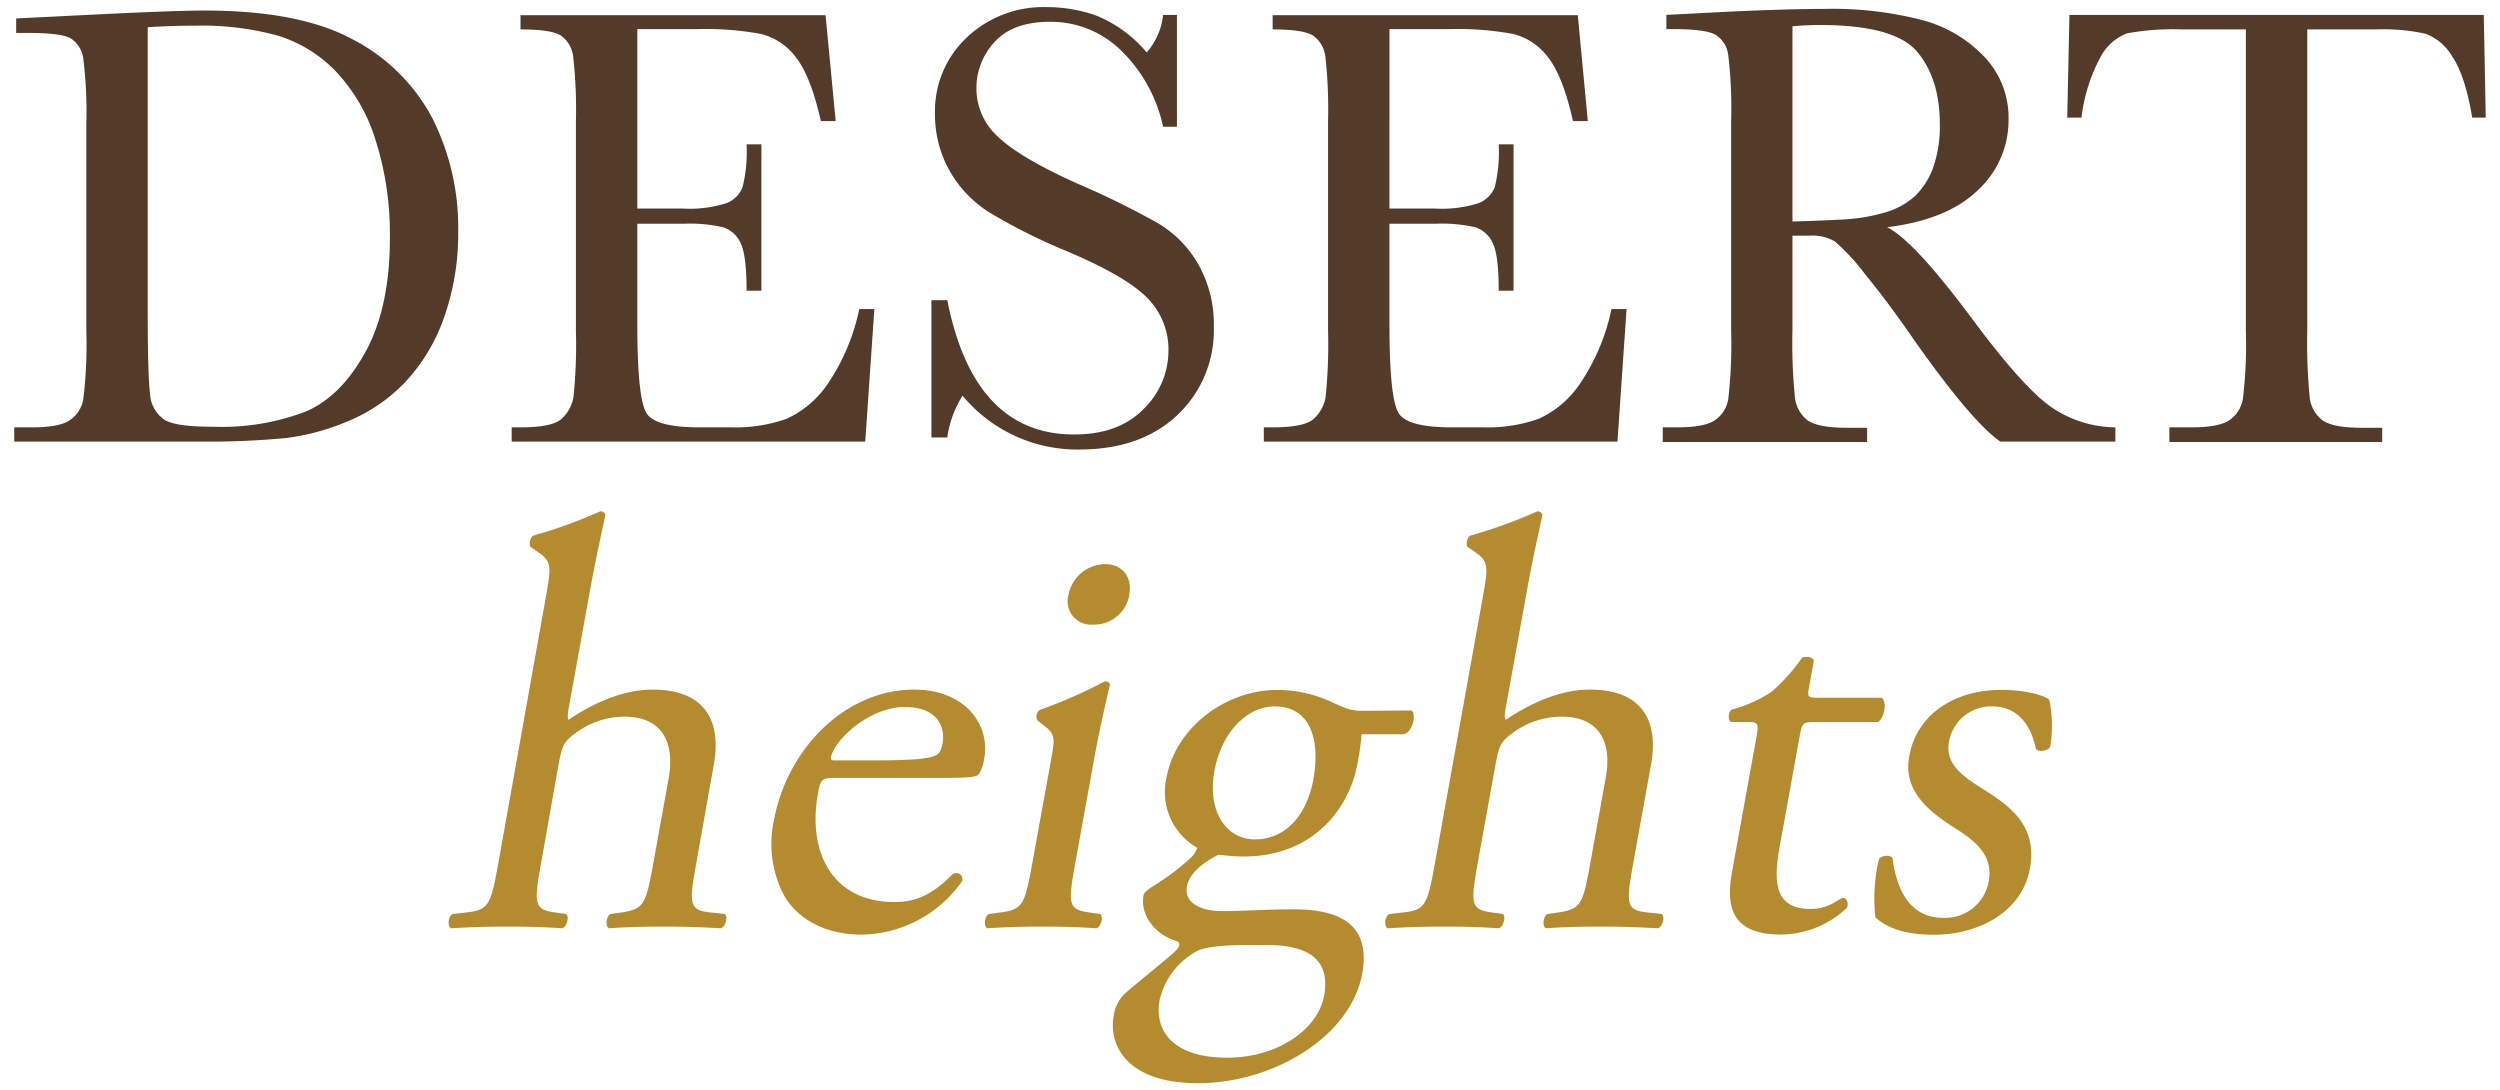
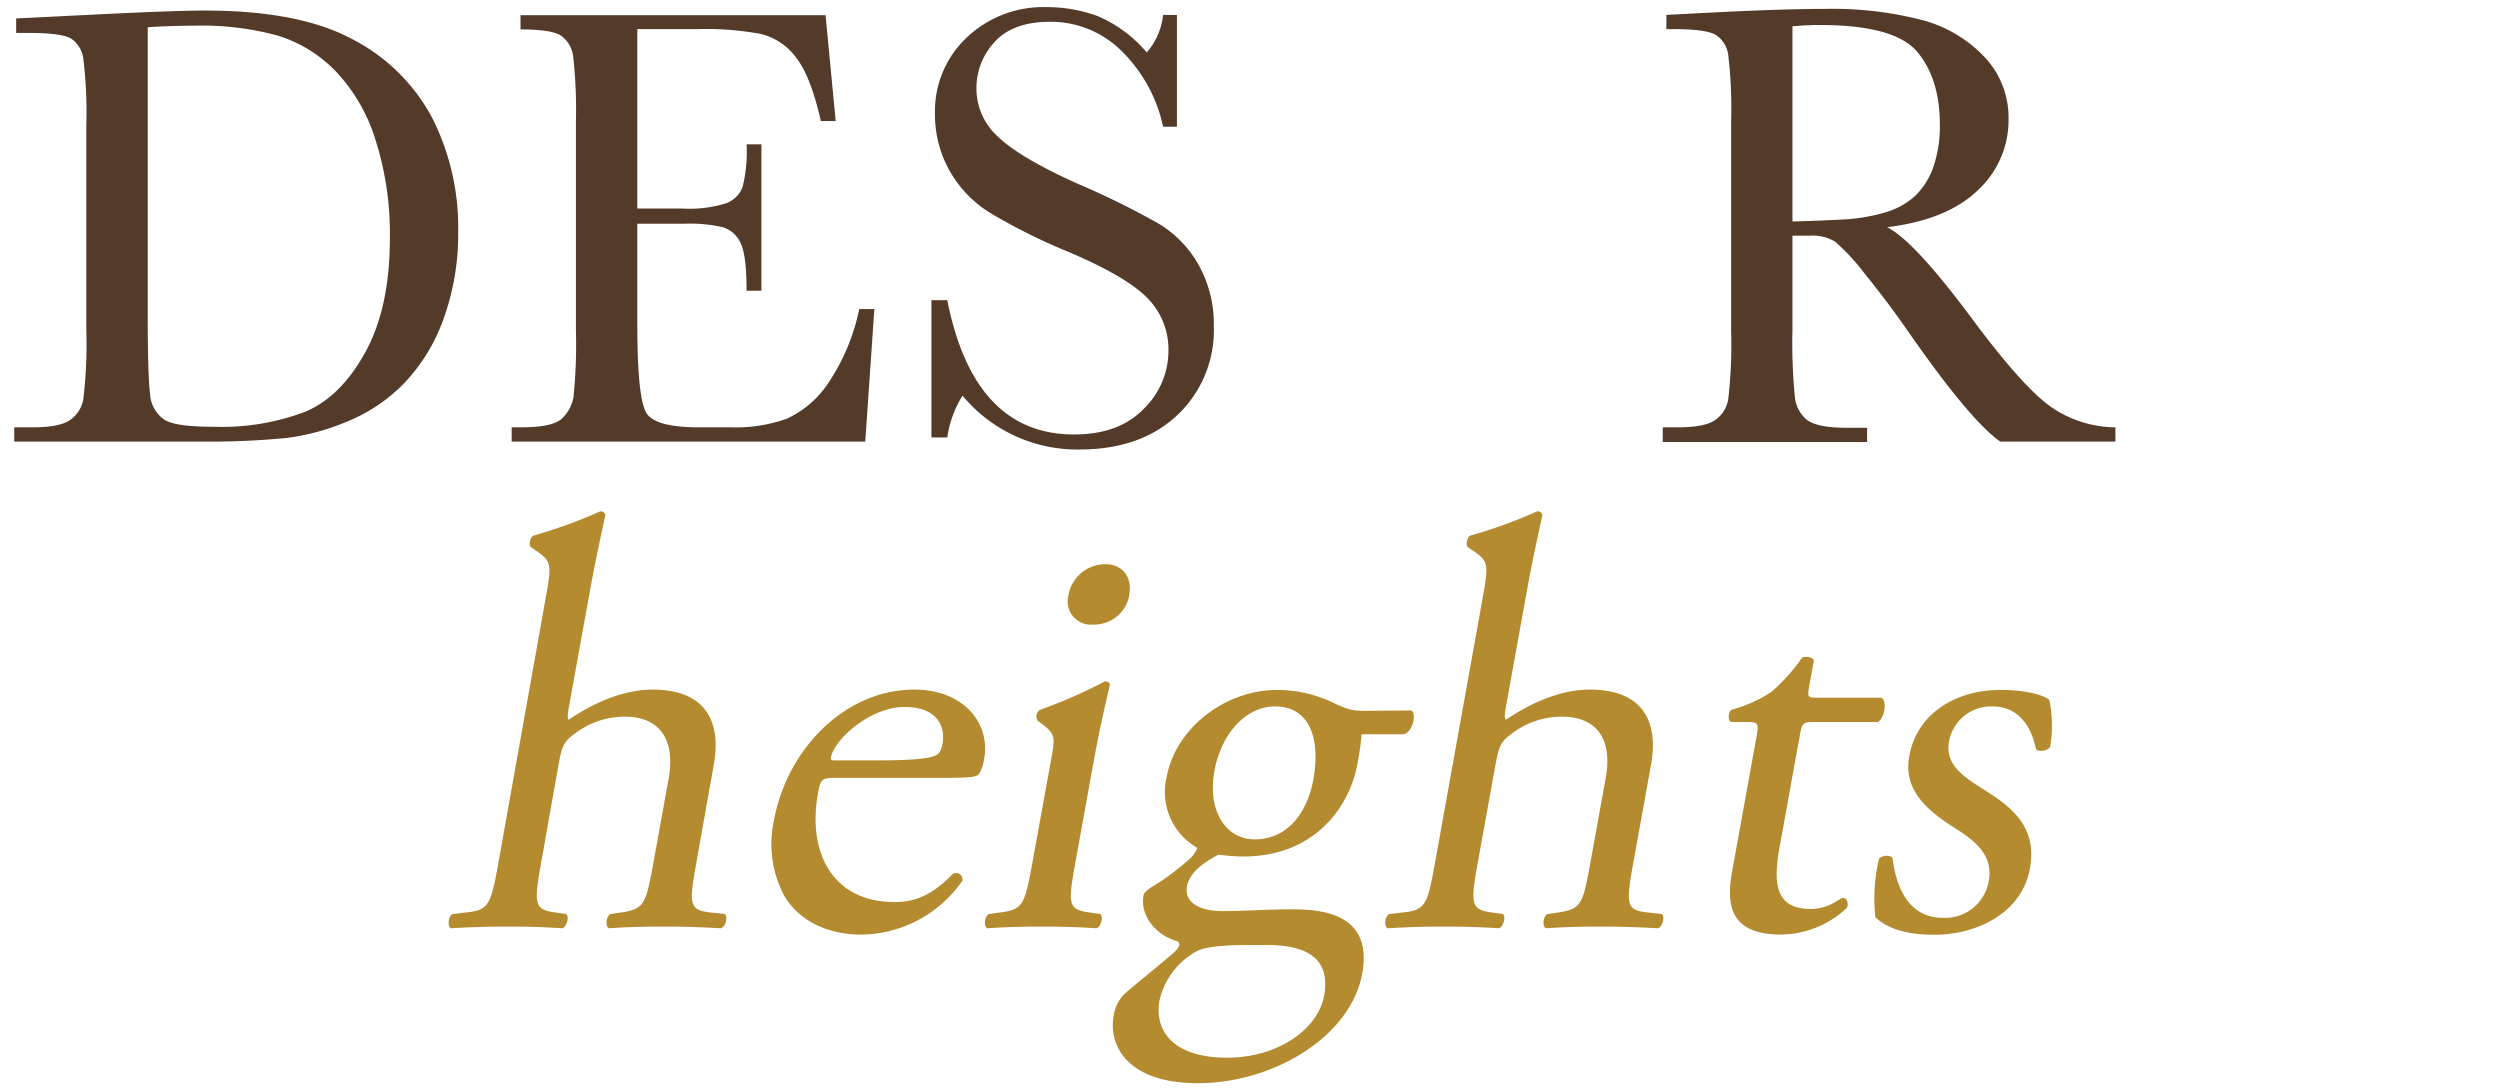
<svg xmlns="http://www.w3.org/2000/svg" id="Layer_1" data-name="Layer 1" viewBox="0 0 351 153">
  <defs>
    <style>.cls-1{fill:#533a29;}.cls-2{fill:#b48b2e;}</style>
  </defs>
  <path class="cls-1" d="M2.27,2.59l9.85-.49q12.33-.62,16.62-.62,13.35,0,20.82,4.07a26.35,26.35,0,0,1,11.12,11,34.11,34.11,0,0,1,3.65,16.06,35.09,35.09,0,0,1-2,12,25.45,25.45,0,0,1-5.46,9.06,23.38,23.38,0,0,1-8.05,5.48,32.33,32.33,0,0,1-8.68,2.35A112.87,112.87,0,0,1,28.57,62H2V60H4.48q3.84,0,5.32-1a4.46,4.46,0,0,0,1.9-3,64.11,64.11,0,0,0,.42-9.57V17.53a61.36,61.36,0,0,0-.42-9.26A4,4,0,0,0,9.94,5.39Q8.59,4.63,4,4.62H2.27ZM20.74,3.82V43.87c0,5.93.11,9.74.33,11.45a4.67,4.67,0,0,0,2,3.6c1.11.7,3.44,1,7,1a33.06,33.06,0,0,0,12.86-2.14q5-2.15,8.42-8.44t3.39-16.07a43.31,43.31,0,0,0-2-13.57A24.51,24.51,0,0,0,47.13,10,19.09,19.09,0,0,0,39,5,40.42,40.42,0,0,0,27.55,3.6C25.31,3.6,23,3.68,20.74,3.82Z" />
  <path class="cls-1" d="M120.64,43.39h2.12L121.48,62H71.84V60h1.24q4.47,0,5.77-1.2a5.35,5.35,0,0,0,1.66-3,71.21,71.21,0,0,0,.35-9.34V17a66.62,66.62,0,0,0-.38-9,4.2,4.2,0,0,0-1.72-3q-1.35-.87-5.68-.87v-2h42.83L117.33,17h-2.08q-1.41-6.27-3.47-8.91a8.8,8.8,0,0,0-4.88-3.31,42.67,42.67,0,0,0-9.11-.69H89.48V29.28h6.36a17.1,17.1,0,0,0,6.13-.75,3.91,3.91,0,0,0,2.29-2.27,20.58,20.58,0,0,0,.56-6h2.08V40.82h-2.08q0-5-.84-6.7a4.07,4.07,0,0,0-2.46-2.21,20.72,20.72,0,0,0-5.45-.5H89.48V45.6q0,10.65,1.37,12.53T98.23,60h4.47a21.27,21.27,0,0,0,7.78-1.22,14,14,0,0,0,5.81-5A29.22,29.22,0,0,0,120.64,43.39Z" />
  <path class="cls-1" d="M130.77,61.42V42.15H133Q136.73,61,150.79,61q6.32,0,9.79-3.6a11.39,11.39,0,0,0,3.47-8.07A10.27,10.27,0,0,0,161,41.75q-3-3-11.14-6.45A82,82,0,0,1,139,29.88a16.47,16.47,0,0,1-5.73-6,16.09,16.09,0,0,1-2-7.91,14.18,14.18,0,0,1,4.44-10.68A15.6,15.6,0,0,1,146.9,1a20.68,20.68,0,0,1,7.16,1.24A18.45,18.45,0,0,1,161,7.36a9.52,9.52,0,0,0,2.3-5.26h1.94V17.79h-1.94A21.12,21.12,0,0,0,157.31,7a14.1,14.1,0,0,0-9.88-3.94c-3.57,0-6.18,1-7.85,2.9a9.51,9.51,0,0,0-2.49,6.34,9.15,9.15,0,0,0,3.14,7c2.06,1.94,5.79,4.13,11.18,6.54a115.52,115.52,0,0,1,11.25,5.55,15.71,15.71,0,0,1,5.63,5.81,17,17,0,0,1,2.13,8.58,16.39,16.39,0,0,1-5.13,12.51q-5.13,4.81-13.7,4.82a20.92,20.92,0,0,1-16.45-7.56A15,15,0,0,0,133,61.42Z" />
-   <path class="cls-1" d="M226.25,43.39h2.12L227.09,62H177.44V60h1.24q4.47,0,5.77-1.2a5.35,5.35,0,0,0,1.66-3,71.21,71.21,0,0,0,.35-9.34V17a67.22,67.22,0,0,0-.37-9,4.21,4.21,0,0,0-1.73-3q-1.35-.87-5.68-.87v-2h42.84L222.93,17h-2.08q-1.41-6.27-3.47-8.91a8.8,8.8,0,0,0-4.88-3.31,42.61,42.61,0,0,0-9.11-.69h-8.31V29.28h6.37a17,17,0,0,0,6.12-.75,4,4,0,0,0,2.3-2.27,20.69,20.69,0,0,0,.55-6h2.08V40.82h-2.08q0-5-.84-6.7a4.08,4.08,0,0,0-2.45-2.21,20.87,20.87,0,0,0-5.46-.5h-6.59V45.6q0,10.65,1.37,12.53T203.83,60h4.47a21.23,21.23,0,0,0,7.78-1.22,14,14,0,0,0,5.81-5A29.22,29.22,0,0,0,226.25,43.39Z" />
  <path class="cls-1" d="M297,62H280.84q-4.29-3-13.13-15.74-2.83-4.06-5.88-7.8a29.82,29.82,0,0,0-4.2-4.55,6.21,6.21,0,0,0-3.58-.82h-2.39V46.44A76.43,76.43,0,0,0,252,55.7,4.73,4.73,0,0,0,253.76,59c1,.7,2.79,1.06,5.51,1.06h2.87v2H233.45V60h2c2.56,0,4.34-.33,5.32-1a4.37,4.37,0,0,0,1.88-3,66.76,66.76,0,0,0,.4-9.57V17a63.54,63.54,0,0,0-.4-9.24,3.93,3.93,0,0,0-1.77-2.87c-.91-.53-2.89-.8-5.92-.8h-1v-2l8.58-.44q8.58-.4,13.61-.4A50.39,50.39,0,0,1,270,2.85a18.63,18.63,0,0,1,8.69,5.22A12.37,12.37,0,0,1,282,16.73a13.4,13.4,0,0,1-4.33,10q-4.33,4.15-12.73,5.17,3.75,1.81,12.11,13.08,6.81,9.15,10.7,12A16.15,16.15,0,0,0,297,60ZM251.66,31.1c2.21-.06,4.5-.15,6.85-.27a25.74,25.74,0,0,0,6.15-1,10.57,10.57,0,0,0,4.22-2.32,10.42,10.42,0,0,0,2.54-4,17.43,17.43,0,0,0,.93-6.1q0-6.33-3.16-10.12T255.42,3.51c-1.09,0-2.34.06-3.76.18Z" />
-   <path class="cls-1" d="M292.24,16.51h-2l.31-14.41h58.17L349,16.51h-1.9q-1-5.93-2.79-8.55a7.29,7.29,0,0,0-3.8-3.23,27.63,27.63,0,0,0-6.94-.6h-9.63V46.44a79.32,79.32,0,0,0,.33,9.23A4.71,4.71,0,0,0,326.06,59c1,.7,2.8,1.06,5.48,1.06h2.92v2H304.58V60h3.09q3.84,0,5.33-1a4.5,4.5,0,0,0,1.9-3,64.11,64.11,0,0,0,.42-9.57V4.13h-8.89a35.66,35.66,0,0,0-7.78.55A7,7,0,0,0,294.92,8,23.57,23.57,0,0,0,292.24,16.51Z" />
  <path class="cls-2" d="M76.59,84.1c.87-4.81.88-5.3-1.31-6.77l-.72-.49c-.36-.24-.16-1.38.29-1.63a68.64,68.64,0,0,0,9.43-3.42.71.71,0,0,1,.72.49c-.52,2.45-1.42,6.52-2.07,10.11l-3.1,17.12c-.13.73-.17,1.38,0,1.55,3.35-2.29,7.62-4.24,11.78-4.24,7.74,0,9.64,4.81,8.61,10.51L97.79,121c-1.06,5.87-1.06,6.76,1.81,7.09l2.16.24c.5.41.08,1.8-.53,2-2.91-.16-5.25-.24-8.11-.24s-5.39.08-7.62.24c-.53-.24-.44-1.63.21-2l1.67-.24c3.1-.49,3.32-1.22,4.38-7.09l2.11-11.66c.94-5.22-1-8.72-6.16-8.72a11.5,11.5,0,0,0-6.76,2.2c-1.69,1.22-2,1.63-2.52,4.48L76,121c-1.06,5.87-1,6.68,1.81,7.09l1.67.24c.51.33.08,1.8-.53,2-2.42-.16-4.77-.24-7.62-.24s-5.39.08-8,.24c-.53-.24-.44-1.63.21-2l2.08-.24c3.07-.33,3.32-1.22,4.38-7.09Z" />
  <path class="cls-2" d="M117.44,109.21c-2.12,0-2.23.16-2.6,2.2-1.49,8.23,2,15.24,10.77,15.24,2.69,0,5.12-.81,8.22-4,.86-.25,1.34.24,1.29,1A17.53,17.53,0,0,1,121,131.22c-5.3,0-9-2.29-10.85-5.38a15.44,15.44,0,0,1-1.5-10.6c1.81-10,9.94-18.42,19.72-18.42,7,0,10.7,4.81,9.81,9.7a5.89,5.89,0,0,1-.71,2.12c-.33.49-1.49.57-4.91.57Zm5.5-2.45c6,0,7.88-.33,8.62-.81.28-.17.58-.49.77-1.55.41-2.29-.62-5.14-5.34-5.14s-9.77,4.4-10.34,7.09c0,.17-.07.41.5.41Z" />
  <path class="cls-2" d="M147.57,106.68c.57-3.18.65-3.59-1.29-5.05l-.64-.49a1.19,1.19,0,0,1,.34-1.47,68,68,0,0,0,9.12-4c.41,0,.71.16.73.48-.68,2.86-1.55,6.77-2.16,10.11L151,121c-1.07,5.87-1.05,6.68,1.81,7.09l1.67.24c.49.41.08,1.8-.53,2-2.42-.16-4.77-.24-7.62-.24s-5.39.08-7.71.24c-.52-.24-.44-1.63.21-2l1.76-.24c3.09-.41,3.31-1.22,4.38-7.09Zm11-23.23a5,5,0,0,1-5.09,4.24A3.27,3.27,0,0,1,150,83.61a5.28,5.28,0,0,1,5.2-4.4C157.68,79.21,159,81.16,158.54,83.45Z" />
  <path class="cls-2" d="M198.13,99.75c.83.41.16,3.18-1.09,3.34h-5.87a36.85,36.85,0,0,1-.59,4.16c-1,5.63-5.69,13-16,13-1.46,0-2.57-.16-3.54-.24-1.08.57-4,2.12-4.4,4.48-.34,1.88,1.26,3.43,5.09,3.43,2.77,0,6.15-.25,9.74-.25,4.57,0,11.26.82,9.79,9-1.61,8.88-12.49,15.41-23.08,15.41-10,0-12.56-5.38-11.82-9.46a5.46,5.46,0,0,1,1.44-3c1.65-1.46,4.32-3.58,6.53-5.46.87-.73,1.65-1.47,1-2-3-.81-5.3-3.58-4.78-6.44.07-.4.45-.73,1.47-1.38a33.89,33.89,0,0,0,5-3.75,4,4,0,0,0,1.09-1.55,9,9,0,0,1-4.33-9.86c1.27-7,8.26-12.31,15.52-12.31a18.06,18.06,0,0,1,7.52,1.63c2.41,1.14,3,1.3,4.74,1.3Zm-23,32.93c-2.61,0-5.9.17-7.17.9a10.57,10.57,0,0,0-5.16,6.85c-.79,4.4,2.05,8.07,9.47,8.07,7.25,0,12.8-4.07,13.64-8.72.9-5-2.14-7.1-8-7.1Zm9.27-23.31c1-5.54-.44-10.19-5.41-10.19-3.91,0-7.49,3.59-8.5,9.13-1,5.79,1.78,9.54,5.69,9.54C180.6,117.85,183.51,114.34,184.41,109.37Z" />
  <path class="cls-2" d="M208.14,84.1c.87-4.81.88-5.3-1.3-6.77l-.73-.49c-.36-.24-.15-1.38.3-1.63a69,69,0,0,0,9.42-3.42.73.73,0,0,1,.73.49c-.53,2.45-1.43,6.52-2.08,10.11l-3.1,17.12c-.13.73-.17,1.38.05,1.55,3.35-2.29,7.61-4.24,11.77-4.24,7.74,0,9.64,4.81,8.61,10.51L229.34,121c-1.06,5.87-1.06,6.76,1.82,7.09l2.15.24c.5.41.09,1.8-.53,2-2.9-.16-5.25-.24-8.1-.24s-5.4.08-7.63.24c-.52-.24-.44-1.63.21-2l1.67-.24c3.11-.49,3.32-1.22,4.38-7.09l2.11-11.66c1-5.22-.94-8.72-6.16-8.72a11.5,11.5,0,0,0-6.76,2.2c-1.68,1.22-2,1.63-2.52,4.48L207.5,121c-1.06,5.87-1,6.68,1.82,7.09l1.66.24c.51.33.09,1.8-.53,2-2.41-.16-4.76-.24-7.62-.24s-5.39.08-8,.24c-.52-.24-.44-1.63.21-2l2.08-.24c3.08-.33,3.32-1.22,4.38-7.09Z" />
  <path class="cls-2" d="M254.49,101.38c-1.39,0-1.51.25-1.82,2l-2.76,15.24c-.86,4.73-1.07,9,4.31,9a6.68,6.68,0,0,0,2.27-.41c.78-.24,2-1.14,2.25-1.14.65,0,.81.9.56,1.39a13.63,13.63,0,0,1-9.23,3.75c-7,0-7.77-3.91-6.89-8.81l3.38-18.66c.4-2.2.35-2.37-1.28-2.37H243c-.43-.32-.35-1.22.06-1.71a19.47,19.47,0,0,0,5.67-2.53,26.22,26.22,0,0,0,4.3-4.81c.44-.16,1.41-.16,1.64.41L254,96.41c-.26,1.47-.2,1.55,1.19,1.55h9c.85.73.29,2.93-.53,3.42Z" />
  <path class="cls-2" d="M287.73,98.28a18,18,0,0,1,.11,6.61c-.43.57-1.68.73-2,.24-.74-3.58-2.75-5.95-6.1-5.95a6,6,0,0,0-6.11,5c-.61,3.35,2.49,5.14,5.05,6.77,3.88,2.45,7.37,5.22,6.32,11-1.12,6.19-7.39,9.29-13.42,9.29-3.83,0-6.53-.82-8.27-2.45a23.57,23.57,0,0,1,.51-8.23c.49-.49,1.57-.57,1.89-.08.57,4.48,2.47,8.39,7.11,8.39a6.23,6.23,0,0,0,6.41-5.21c.68-3.75-2.21-5.79-4.92-7.5-4.24-2.69-7.06-5.55-6.25-10,1.07-6,6.57-9.29,12.76-9.29C284.25,96.82,287.12,97.63,287.73,98.28Z" />
</svg>